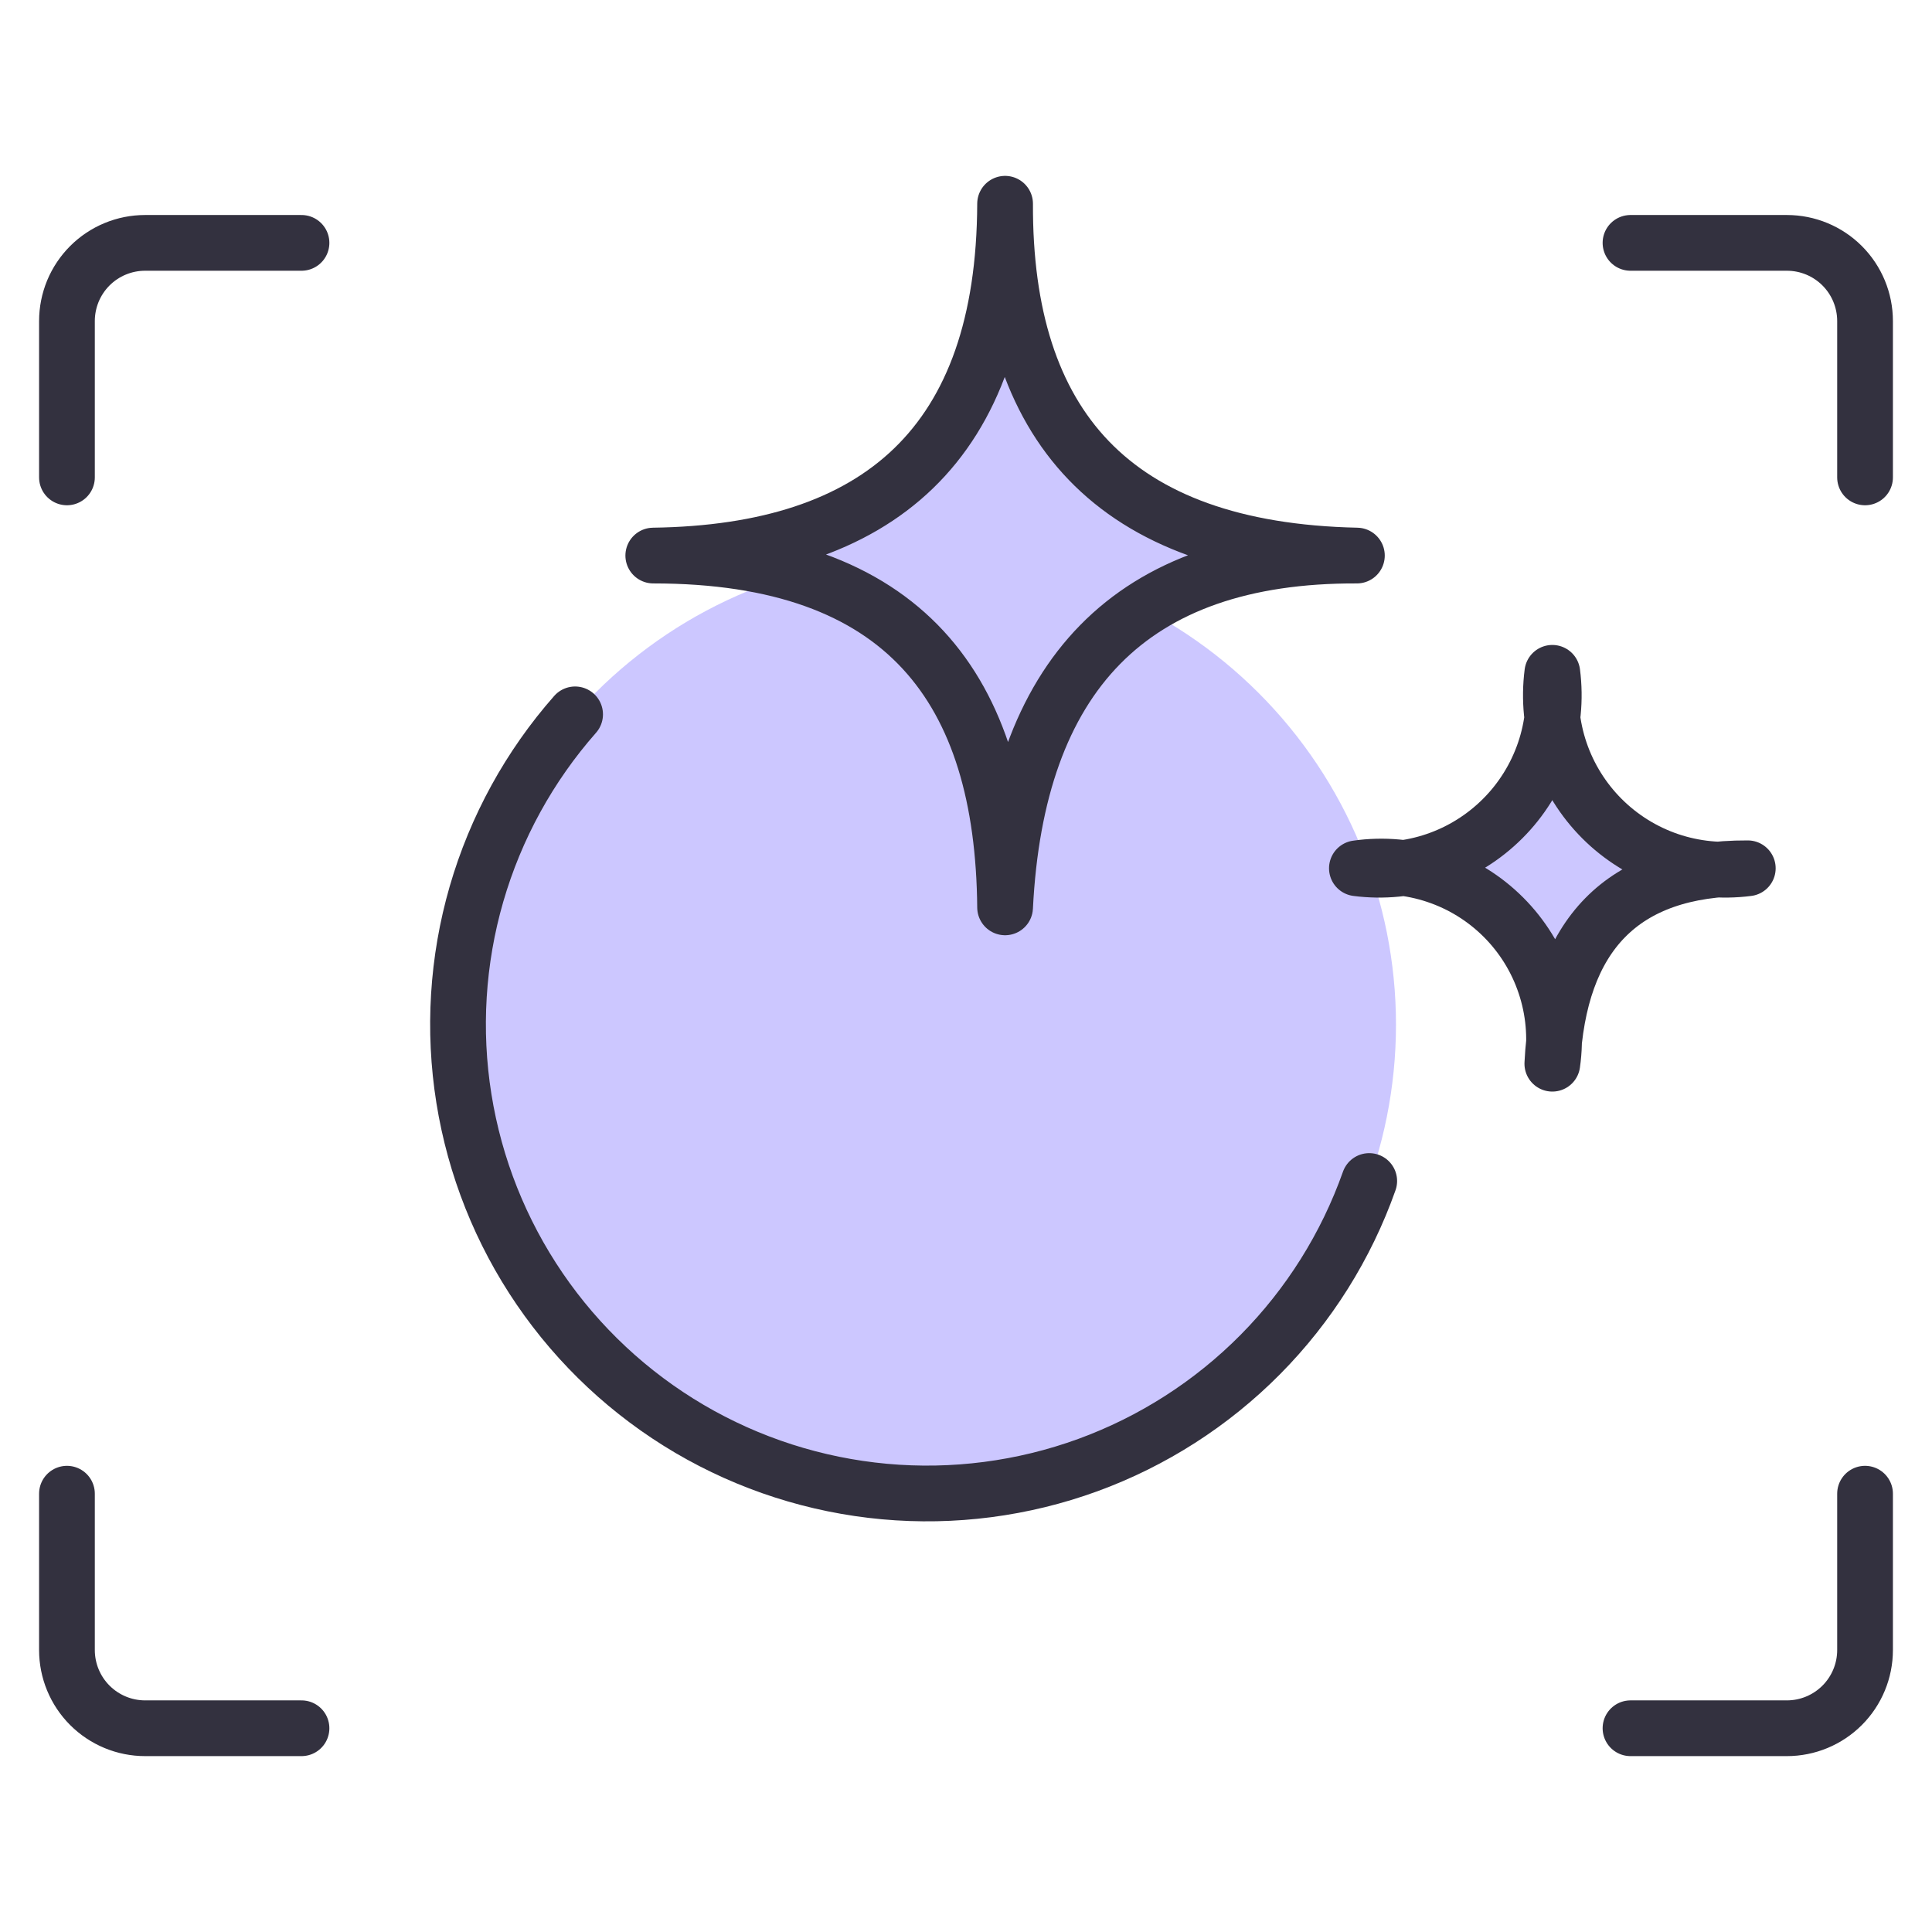
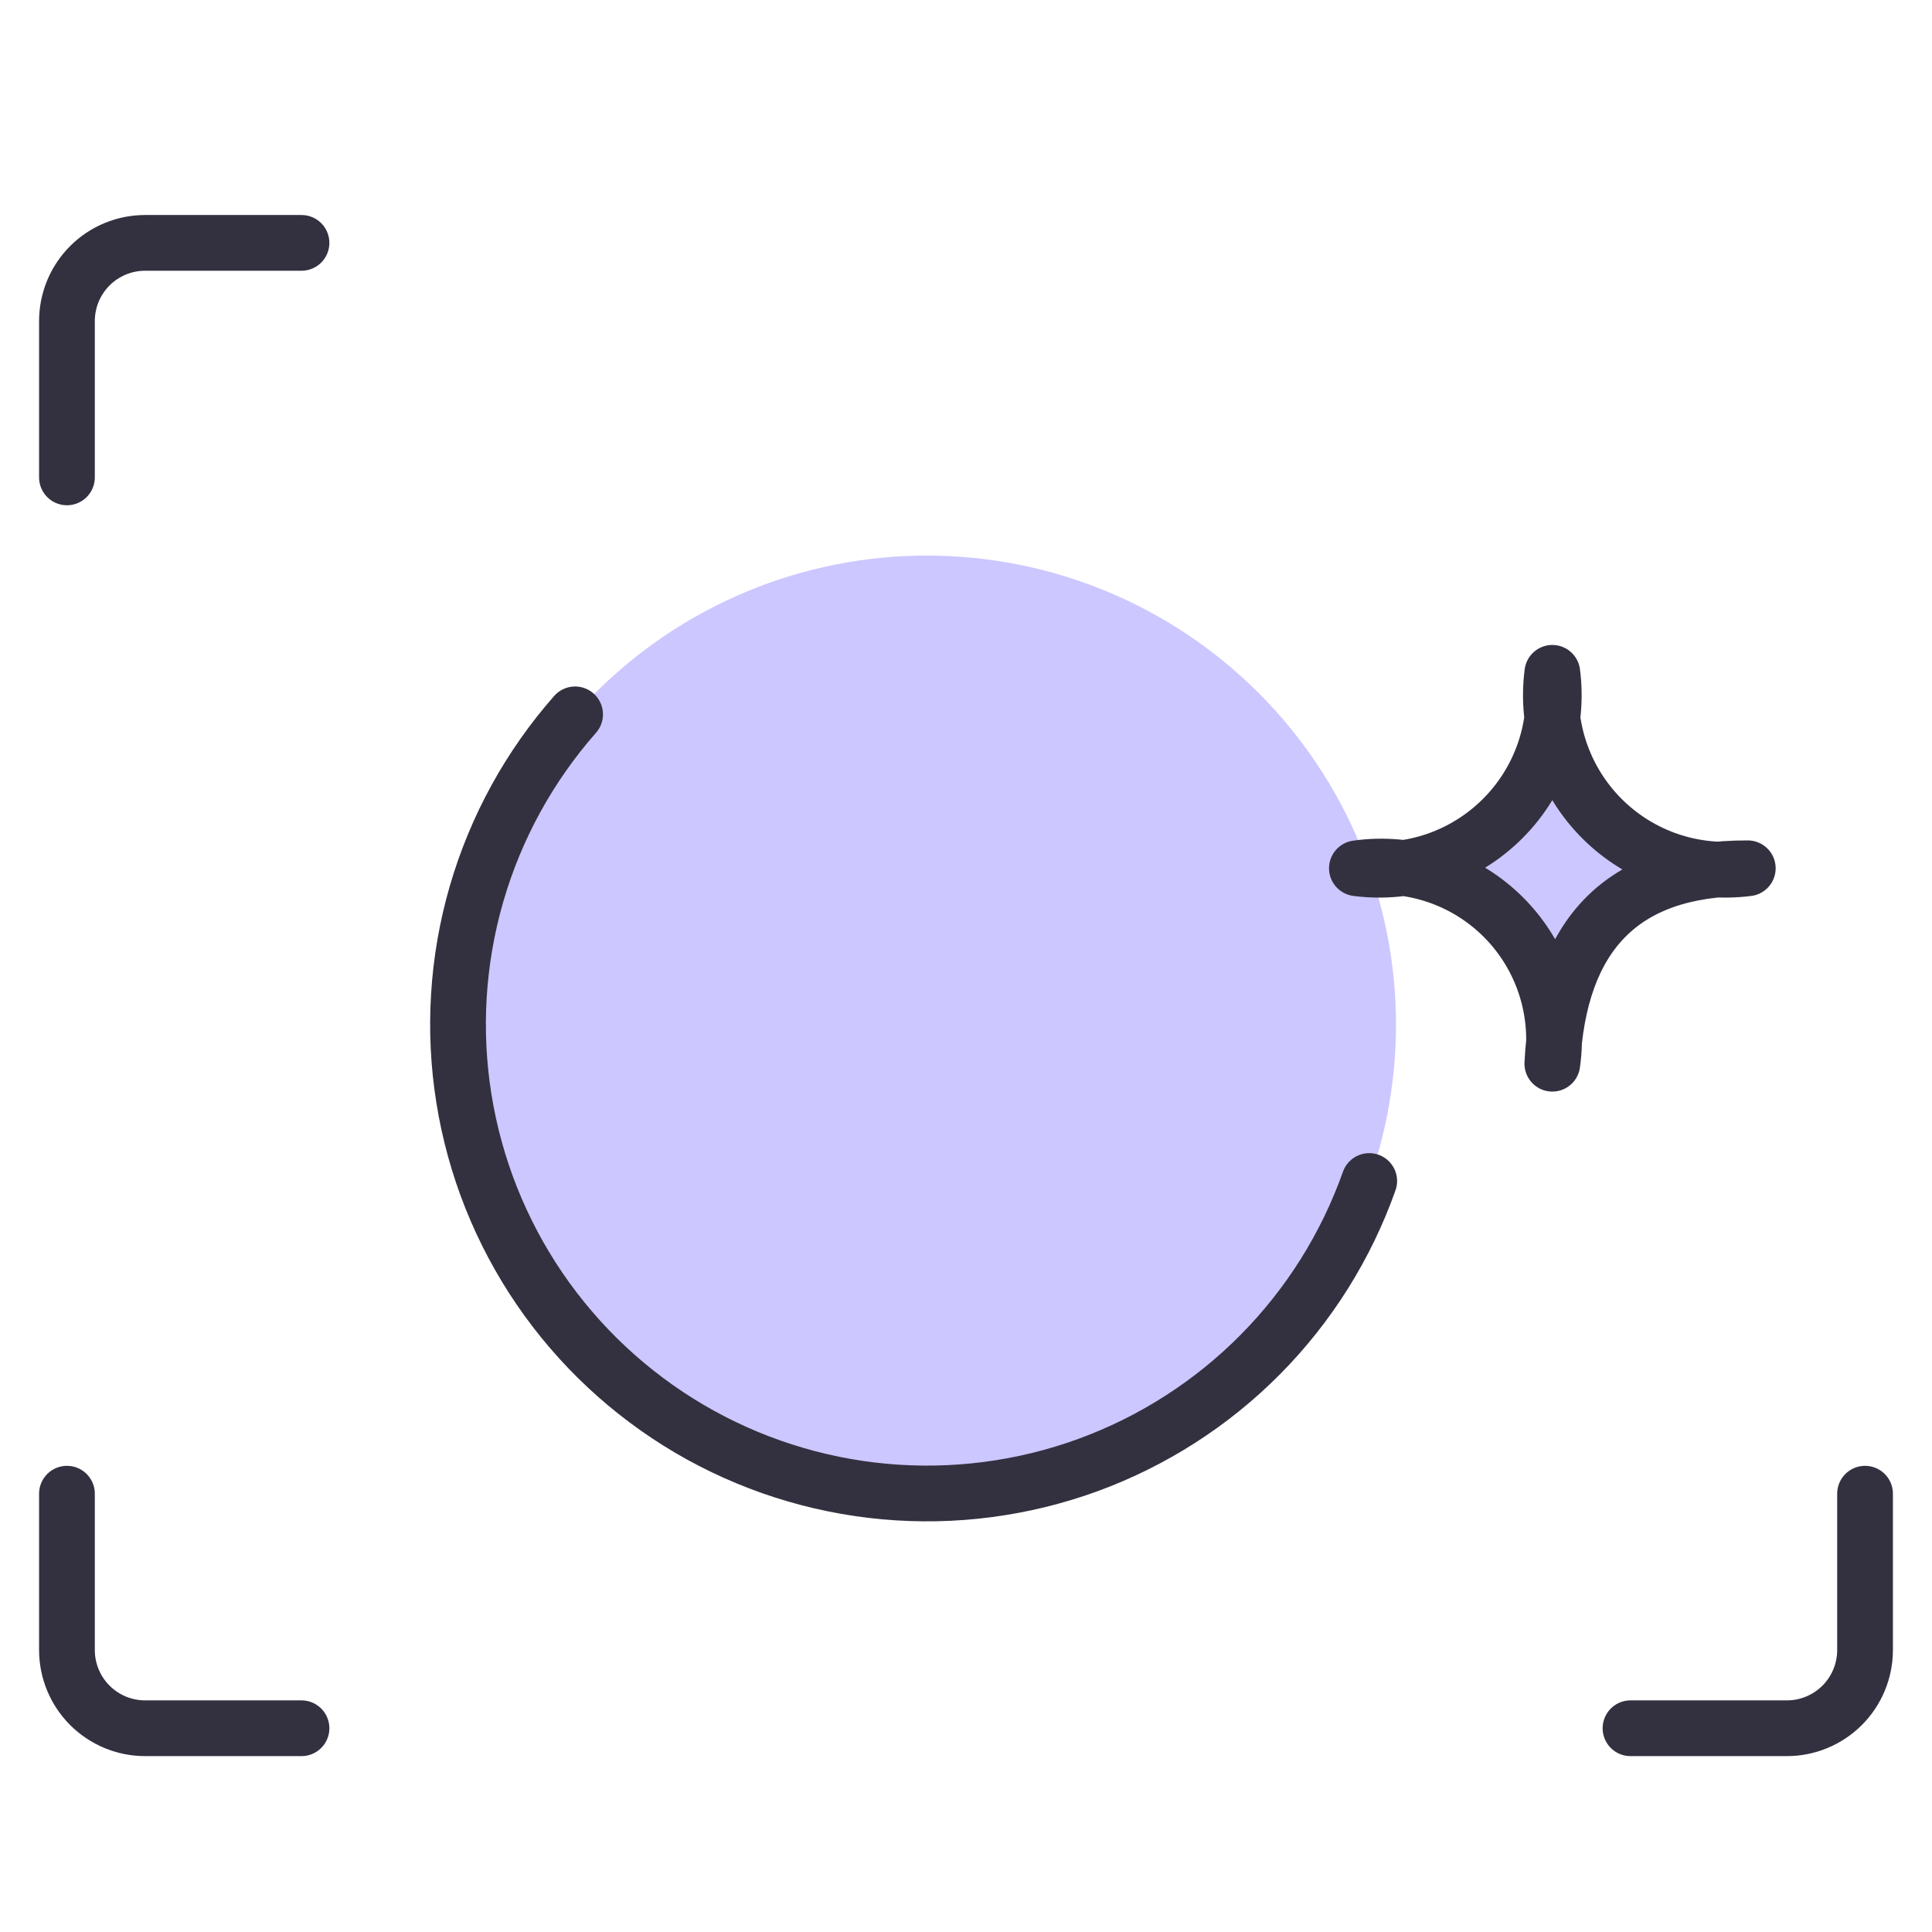
<svg xmlns="http://www.w3.org/2000/svg" width="52" height="52" viewBox="0 0 52 52" fill="none">
  <path d="M12.323 27.578C12.323 30.927 13.653 34.138 16.021 36.505C18.388 38.873 21.6 40.203 24.948 40.203C28.296 40.203 31.508 38.873 33.875 36.505C36.243 34.138 37.573 30.927 37.573 27.578C37.573 24.23 36.243 21.018 33.875 18.651C31.508 16.283 28.296 14.953 24.948 14.953C21.6 14.953 18.388 16.283 16.021 18.651C13.653 21.018 12.323 24.23 12.323 27.578Z" fill="#CCC7FF" />
  <path d="M41.781 18.109C41.689 18.822 41.761 19.547 41.992 20.227C42.224 20.908 42.609 21.526 43.117 22.034C43.625 22.542 44.243 22.927 44.924 23.159C45.604 23.39 46.329 23.462 47.042 23.37C43.643 23.357 41.954 25.179 41.781 28.63C41.883 27.916 41.817 27.188 41.588 26.503C41.36 25.818 40.975 25.196 40.465 24.686C39.955 24.176 39.333 23.791 38.648 23.563C37.964 23.334 37.235 23.268 36.521 23.37C37.233 23.462 37.958 23.39 38.638 23.158C39.318 22.926 39.936 22.541 40.444 22.033C40.953 21.525 41.337 20.907 41.569 20.227C41.801 19.546 41.873 18.822 41.781 18.109Z" fill="#CCC7FF" />
-   <path d="M27.052 5.484C27.029 11.433 29.931 14.812 36.521 14.953C30.404 14.93 27.363 18.212 27.052 24.422C27 18.564 24.373 14.953 17.583 14.953C23.66 14.869 27.029 11.936 27.052 5.484Z" fill="#CCC7FF" />
  <path d="M1.802 40.203V44.411C1.802 44.969 2.024 45.505 2.418 45.899C2.813 46.294 3.348 46.516 3.906 46.516H8.115" stroke="#33313F" stroke-width="1.5" stroke-linecap="round" stroke-linejoin="round" />
  <path d="M8.115 6.537H3.906C3.63 6.537 3.356 6.591 3.101 6.697C2.846 6.802 2.614 6.957 2.418 7.153C2.223 7.348 2.068 7.58 1.962 7.835C1.857 8.091 1.802 8.364 1.802 8.641V12.849" stroke="#33313F" stroke-width="1.5" stroke-linecap="round" stroke-linejoin="round" />
-   <path d="M50.198 12.849V8.641C50.198 8.083 49.976 7.547 49.582 7.153C49.187 6.758 48.652 6.537 48.094 6.537H43.885" stroke="#33313F" stroke-width="1.5" stroke-linecap="round" stroke-linejoin="round" />
  <path d="M43.885 46.516H48.094C48.652 46.516 49.187 46.294 49.582 45.899C49.976 45.505 50.198 44.969 50.198 44.411V40.203" stroke="#33313F" stroke-width="1.5" stroke-linecap="round" stroke-linejoin="round" />
  <path d="M36.853 31.787C36.232 33.541 35.231 35.136 33.921 36.458C32.611 37.78 31.025 38.796 29.277 39.434C27.528 40.071 25.661 40.314 23.807 40.145C21.954 39.976 20.161 39.4 18.556 38.457C16.952 37.514 15.576 36.228 14.526 34.691C13.477 33.155 12.78 31.405 12.486 29.567C12.192 27.729 12.308 25.849 12.825 24.062C13.343 22.274 14.249 20.623 15.479 19.227" stroke="#33313F" stroke-width="1.5" stroke-linecap="round" stroke-linejoin="round" />
  <path d="M41.781 18.109C41.689 18.822 41.761 19.547 41.992 20.227C42.224 20.908 42.609 21.526 43.117 22.034C43.625 22.542 44.243 22.927 44.924 23.159C45.604 23.39 46.329 23.462 47.042 23.37C43.643 23.357 41.954 25.179 41.781 28.63C41.883 27.916 41.817 27.188 41.588 26.503C41.36 25.818 40.975 25.196 40.465 24.686C39.955 24.176 39.333 23.791 38.648 23.563C37.964 23.334 37.235 23.268 36.521 23.37C37.233 23.462 37.958 23.39 38.638 23.158C39.318 22.926 39.936 22.541 40.444 22.033C40.953 21.525 41.337 20.907 41.569 20.227C41.801 19.546 41.873 18.822 41.781 18.109Z" stroke="#33313F" stroke-width="1.5" stroke-linecap="round" stroke-linejoin="round" />
-   <path d="M27.052 5.484C27.029 11.433 29.931 14.812 36.521 14.953C30.404 14.93 27.363 18.212 27.052 24.422C27 18.564 24.373 14.953 17.583 14.953C23.66 14.869 27.029 11.936 27.052 5.484Z" stroke="#33313F" stroke-width="1.5" stroke-linecap="round" stroke-linejoin="round" />
</svg>